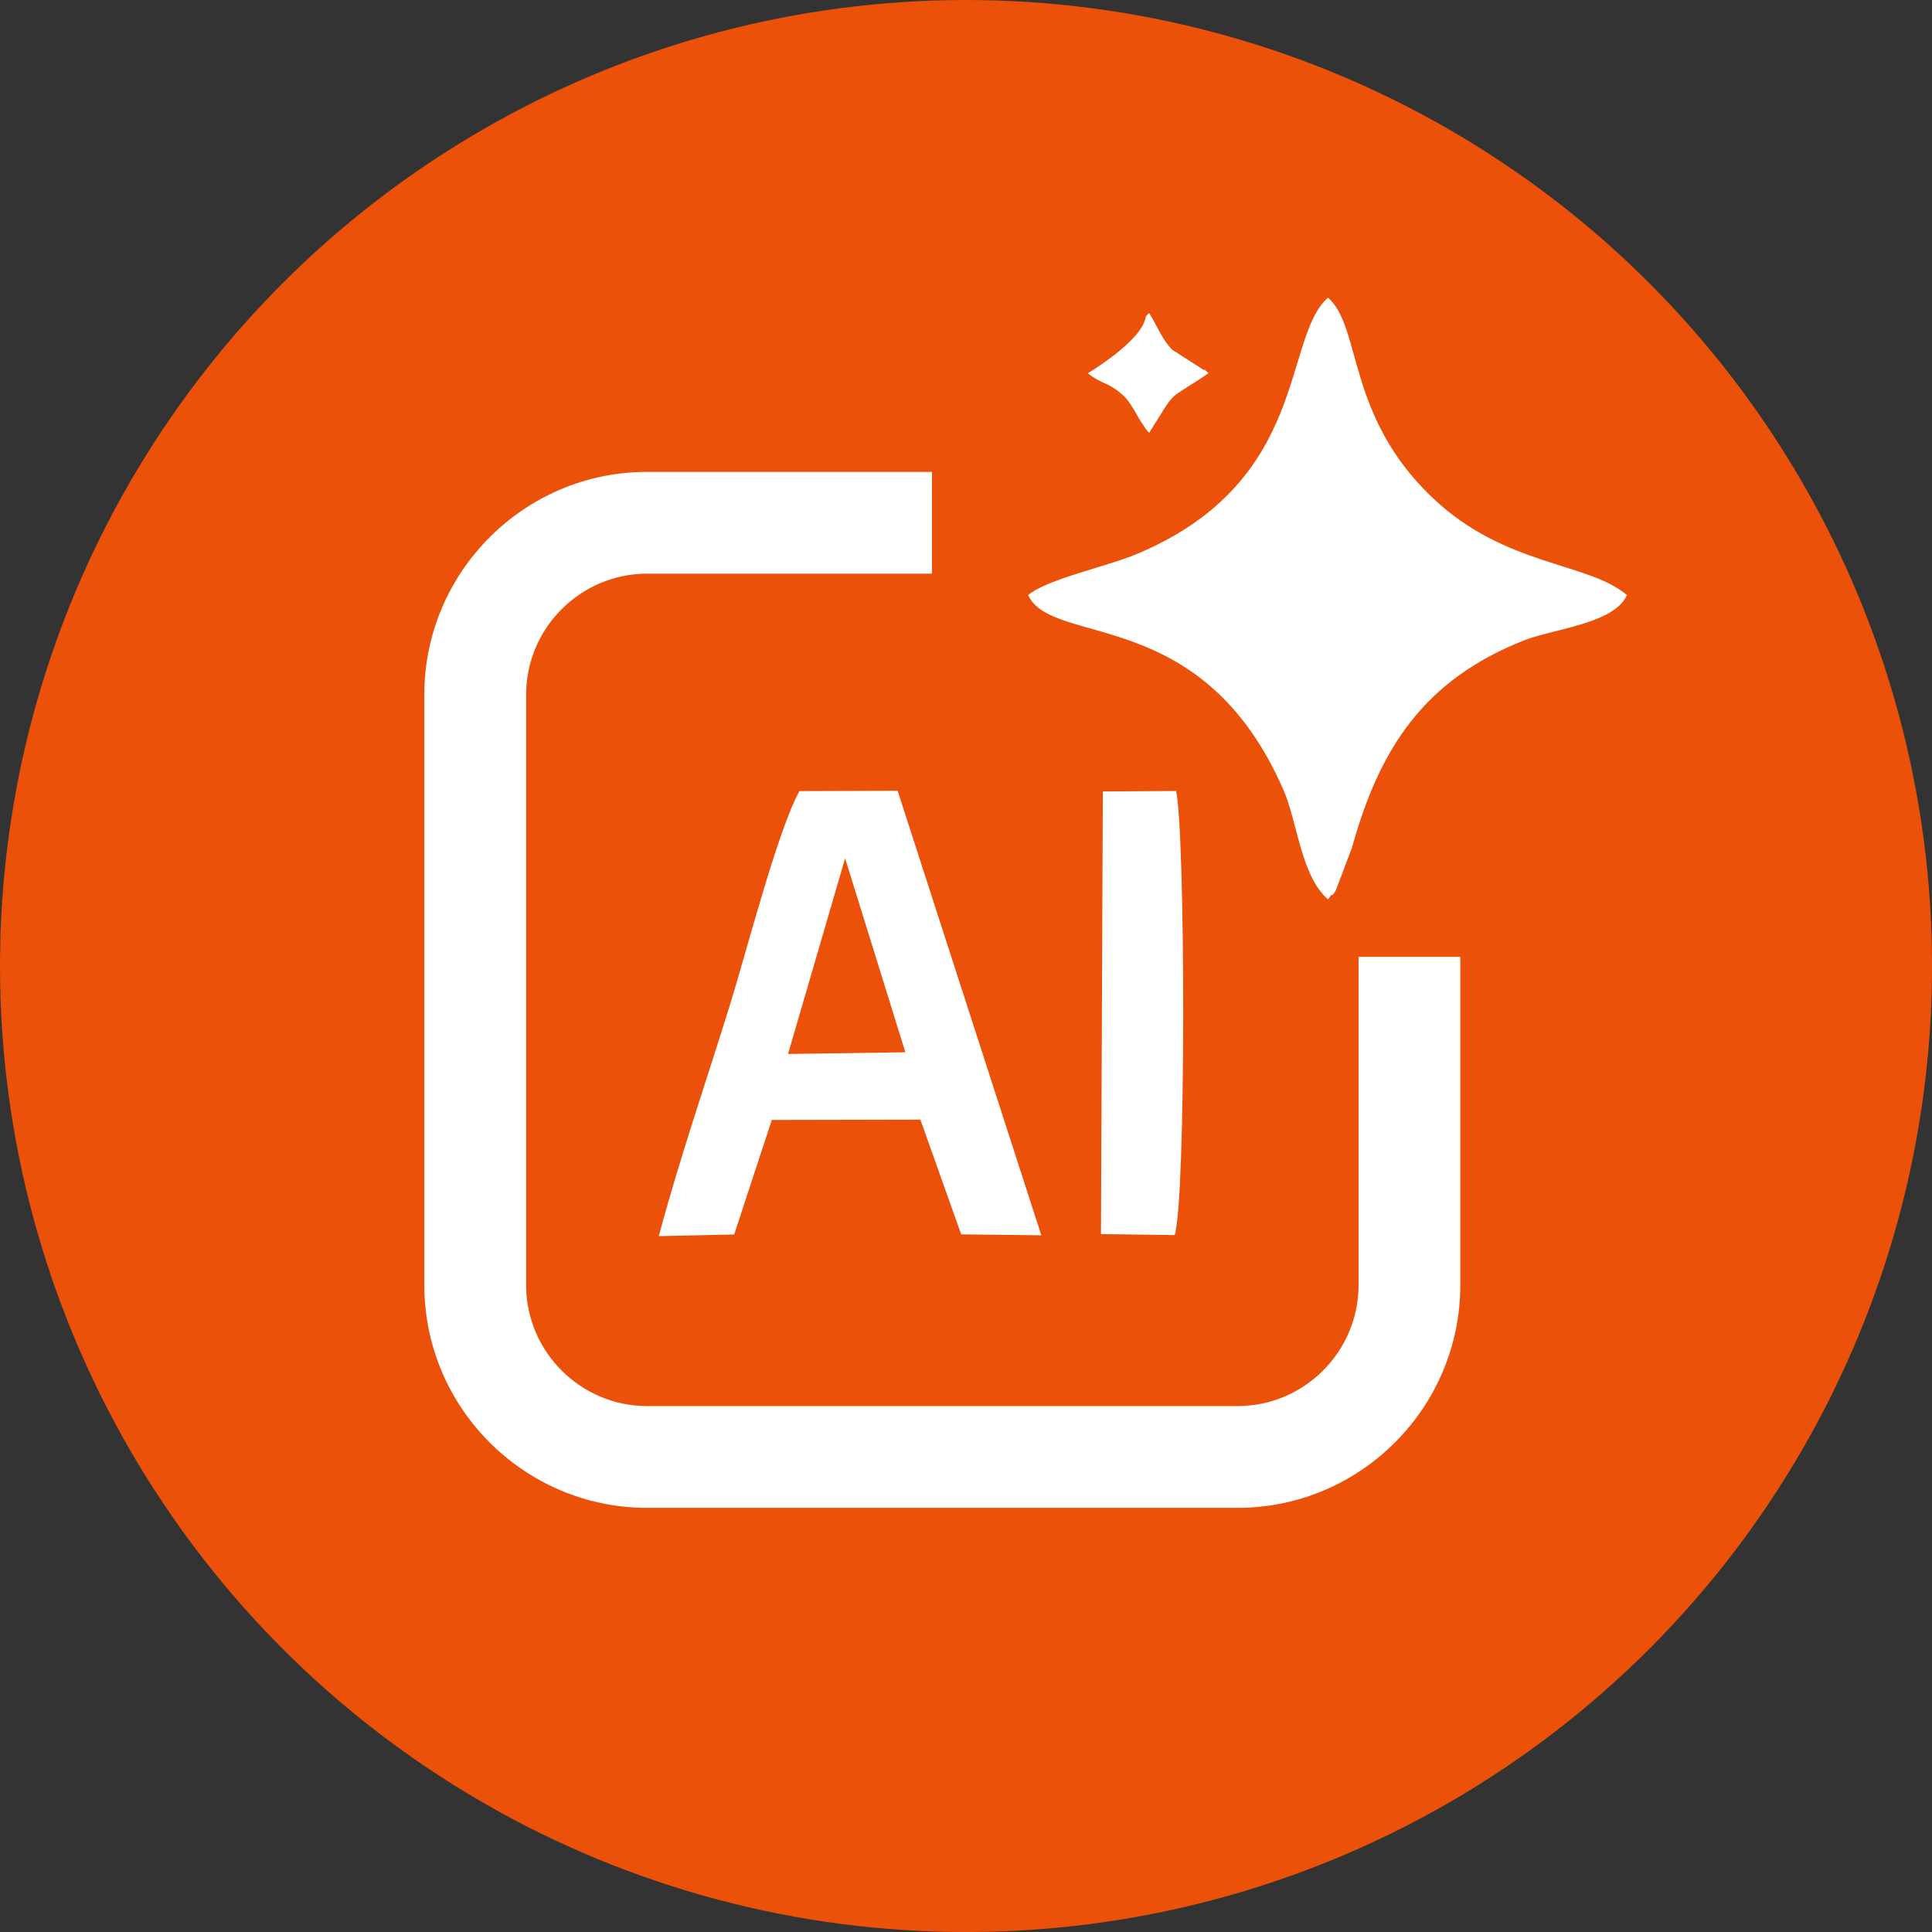
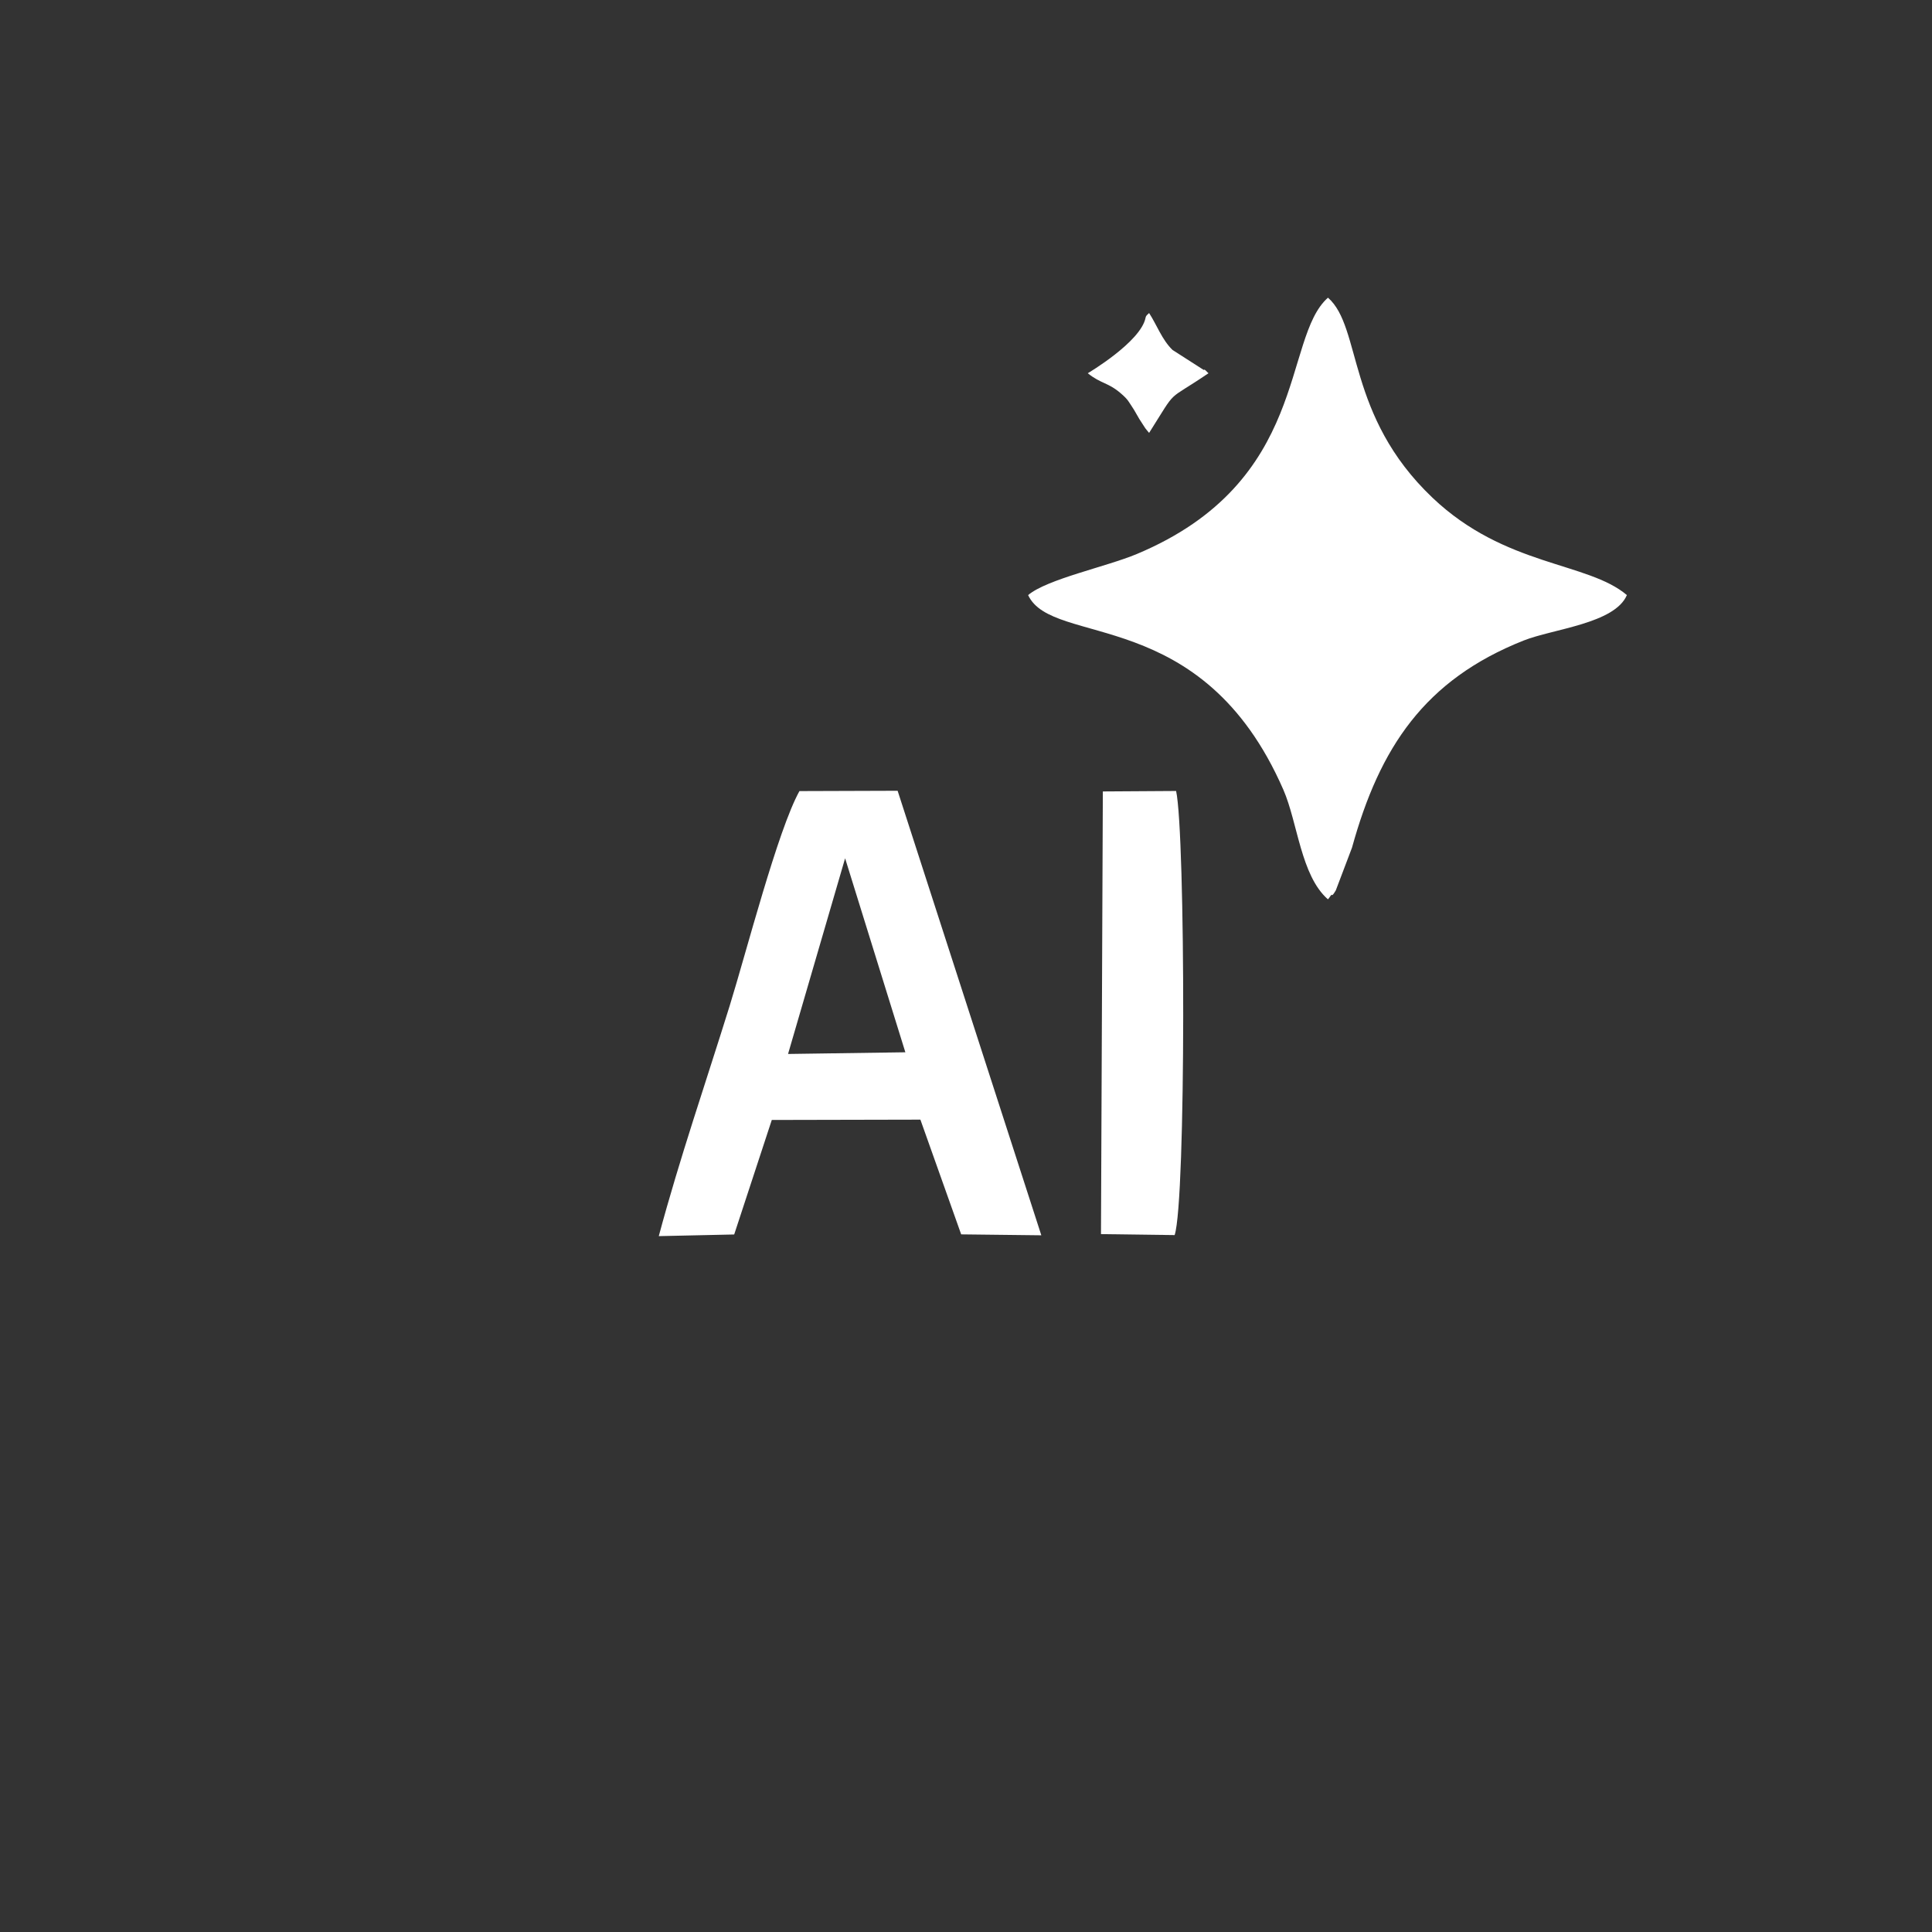
<svg xmlns="http://www.w3.org/2000/svg" xml:space="preserve" width="160.794mm" height="160.794mm" version="1.1" style="shape-rendering:geometricPrecision; text-rendering:geometricPrecision; image-rendering:optimizeQuality; fill-rule:evenodd; clip-rule:evenodd" viewBox="0 0 539.53 539.53">
  <rect x="0" y="0" width="539.53" height="539.53" fill="#333333" stroke="none" />
  <defs>
    <style type="text/css">
   
    .fil0 {fill:#EB5109}
    .fil1 {fill:white}
    .fil2 {fill:white;fill-rule:nonzero}
   
  </style>
  </defs>
  <g id="Camada_x0020_1">
-     <circle class="fil0" cx="269.77" cy="269.77" r="269.77" />
    <g id="_3051609390624">
      <path class="fil1" d="M287.11 166.18c6.82,14.67 48.61,2.42 71.28,54.36 4.01,9.18 4.87,23.97 12.44,30.6 0.43,-0.35 0.97,-1.54 1.13,-1.22 0.16,0.32 0.86,-0.94 1.07,-1.26l4.53 -11.95c7.73,-27.97 20.26,-46.84 47.91,-57.83 8.21,-3.26 25.48,-4.73 28.85,-12.7 -10.97,-9.31 -33.99,-7.9 -54.28,-27.18 -24.17,-22.97 -19.69,-47.59 -29.19,-55.87 -12.85,11.3 -5,51.33 -53.4,71.59 -8.45,3.54 -25.04,6.99 -30.33,11.46z" />
      <path class="fil1" d="M236 239.67l16.83 54.19 -32.76 0.47 15.94 -54.66zm-52.04 105.53l21.07 -0.46 10.5 -31.98 41.5 -0.09 11.39 32.04 22.38 0.26 -40.13 -124.14 -27.42 0.09c-6.06,10.91 -14.86,45.08 -19.45,59.86 -6.7,21.56 -13.95,42.52 -19.83,64.42z" />
      <path class="fil1" d="M307.45 344.64l20.58 0.27c3.21,-9.6 3.03,-112.04 0.41,-124.02l-20.46 0.13 -0.52 123.62z" />
      <path class="fil1" d="M303.78 104.24c3.73,3 5.66,2.49 9.36,5.73 1.97,1.72 1.99,2.13 3.53,4.45 0.33,0.5 1.18,2.11 1.51,2.61 2.15,3.34 1.37,2.21 2.72,3.86 8.21,-12.99 4.34,-8.33 16.58,-16.66 -0.42,-0.32 -1.1,-1.31 -1.32,-0.91l-8.73 -5.6c-2.95,-2.88 -4.35,-6.94 -6.53,-10.3 -0.35,0.42 -0.84,0.55 -0.99,1.31 -1.3,6.73 -16.12,15.49 -16.12,15.49z" />
-       <path class="fil2" d="M180.67 131.79l79.6 0 0 28.41 -79.6 0c-9.27,0 -17.7,3.8 -23.82,9.92 -6.12,6.12 -9.92,14.56 -9.92,23.82l0 164.98c0,9.27 3.8,17.7 9.92,23.82 6.12,6.12 14.56,9.92 23.82,9.92l164.98 0c9.27,0 17.7,-3.8 23.82,-9.92 6.12,-6.12 9.92,-14.56 9.92,-23.82l0 -91.71 28.41 0 0 91.71c0,17.11 -6.99,32.65 -18.25,43.91 -11.26,11.26 -26.8,18.25 -43.91,18.25l-164.98 0c-17.11,0 -32.65,-6.99 -43.91,-18.25 -11.26,-11.26 -18.25,-26.8 -18.25,-43.91l0 -164.98c0,-17.11 6.99,-32.65 18.25,-43.91 11.26,-11.26 26.8,-18.25 43.91,-18.25z" />
    </g>
  </g>
</svg>